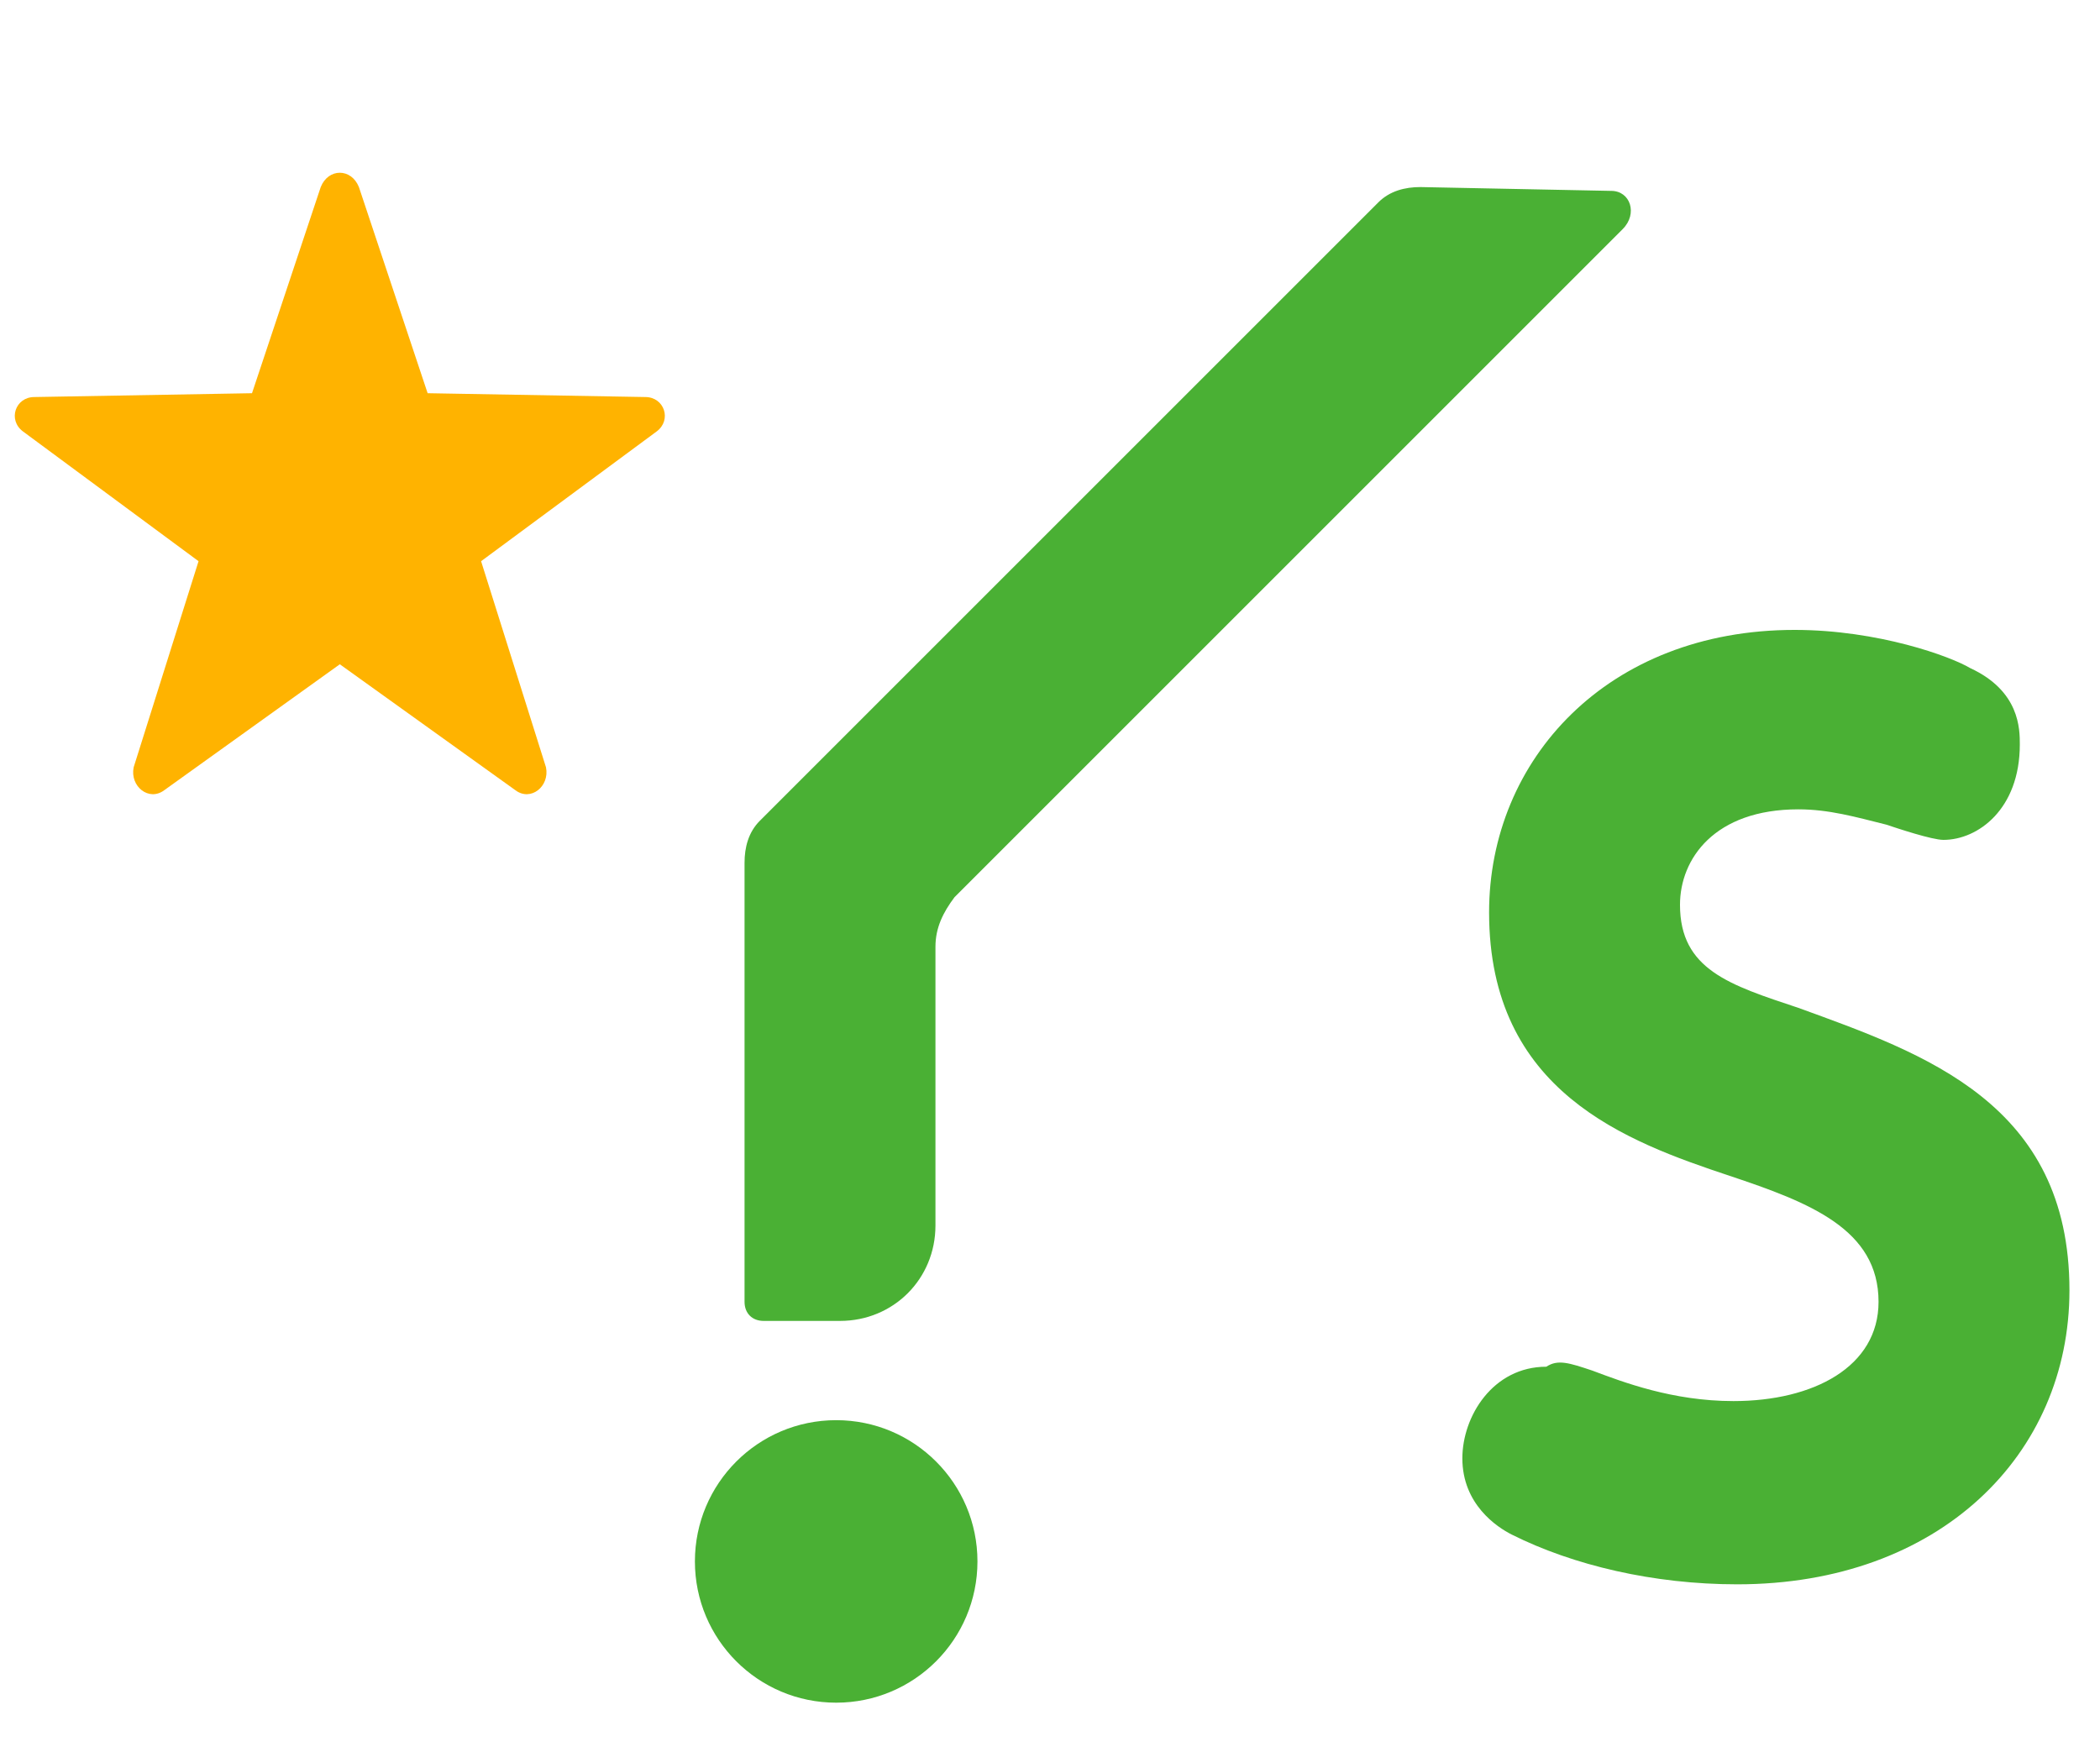
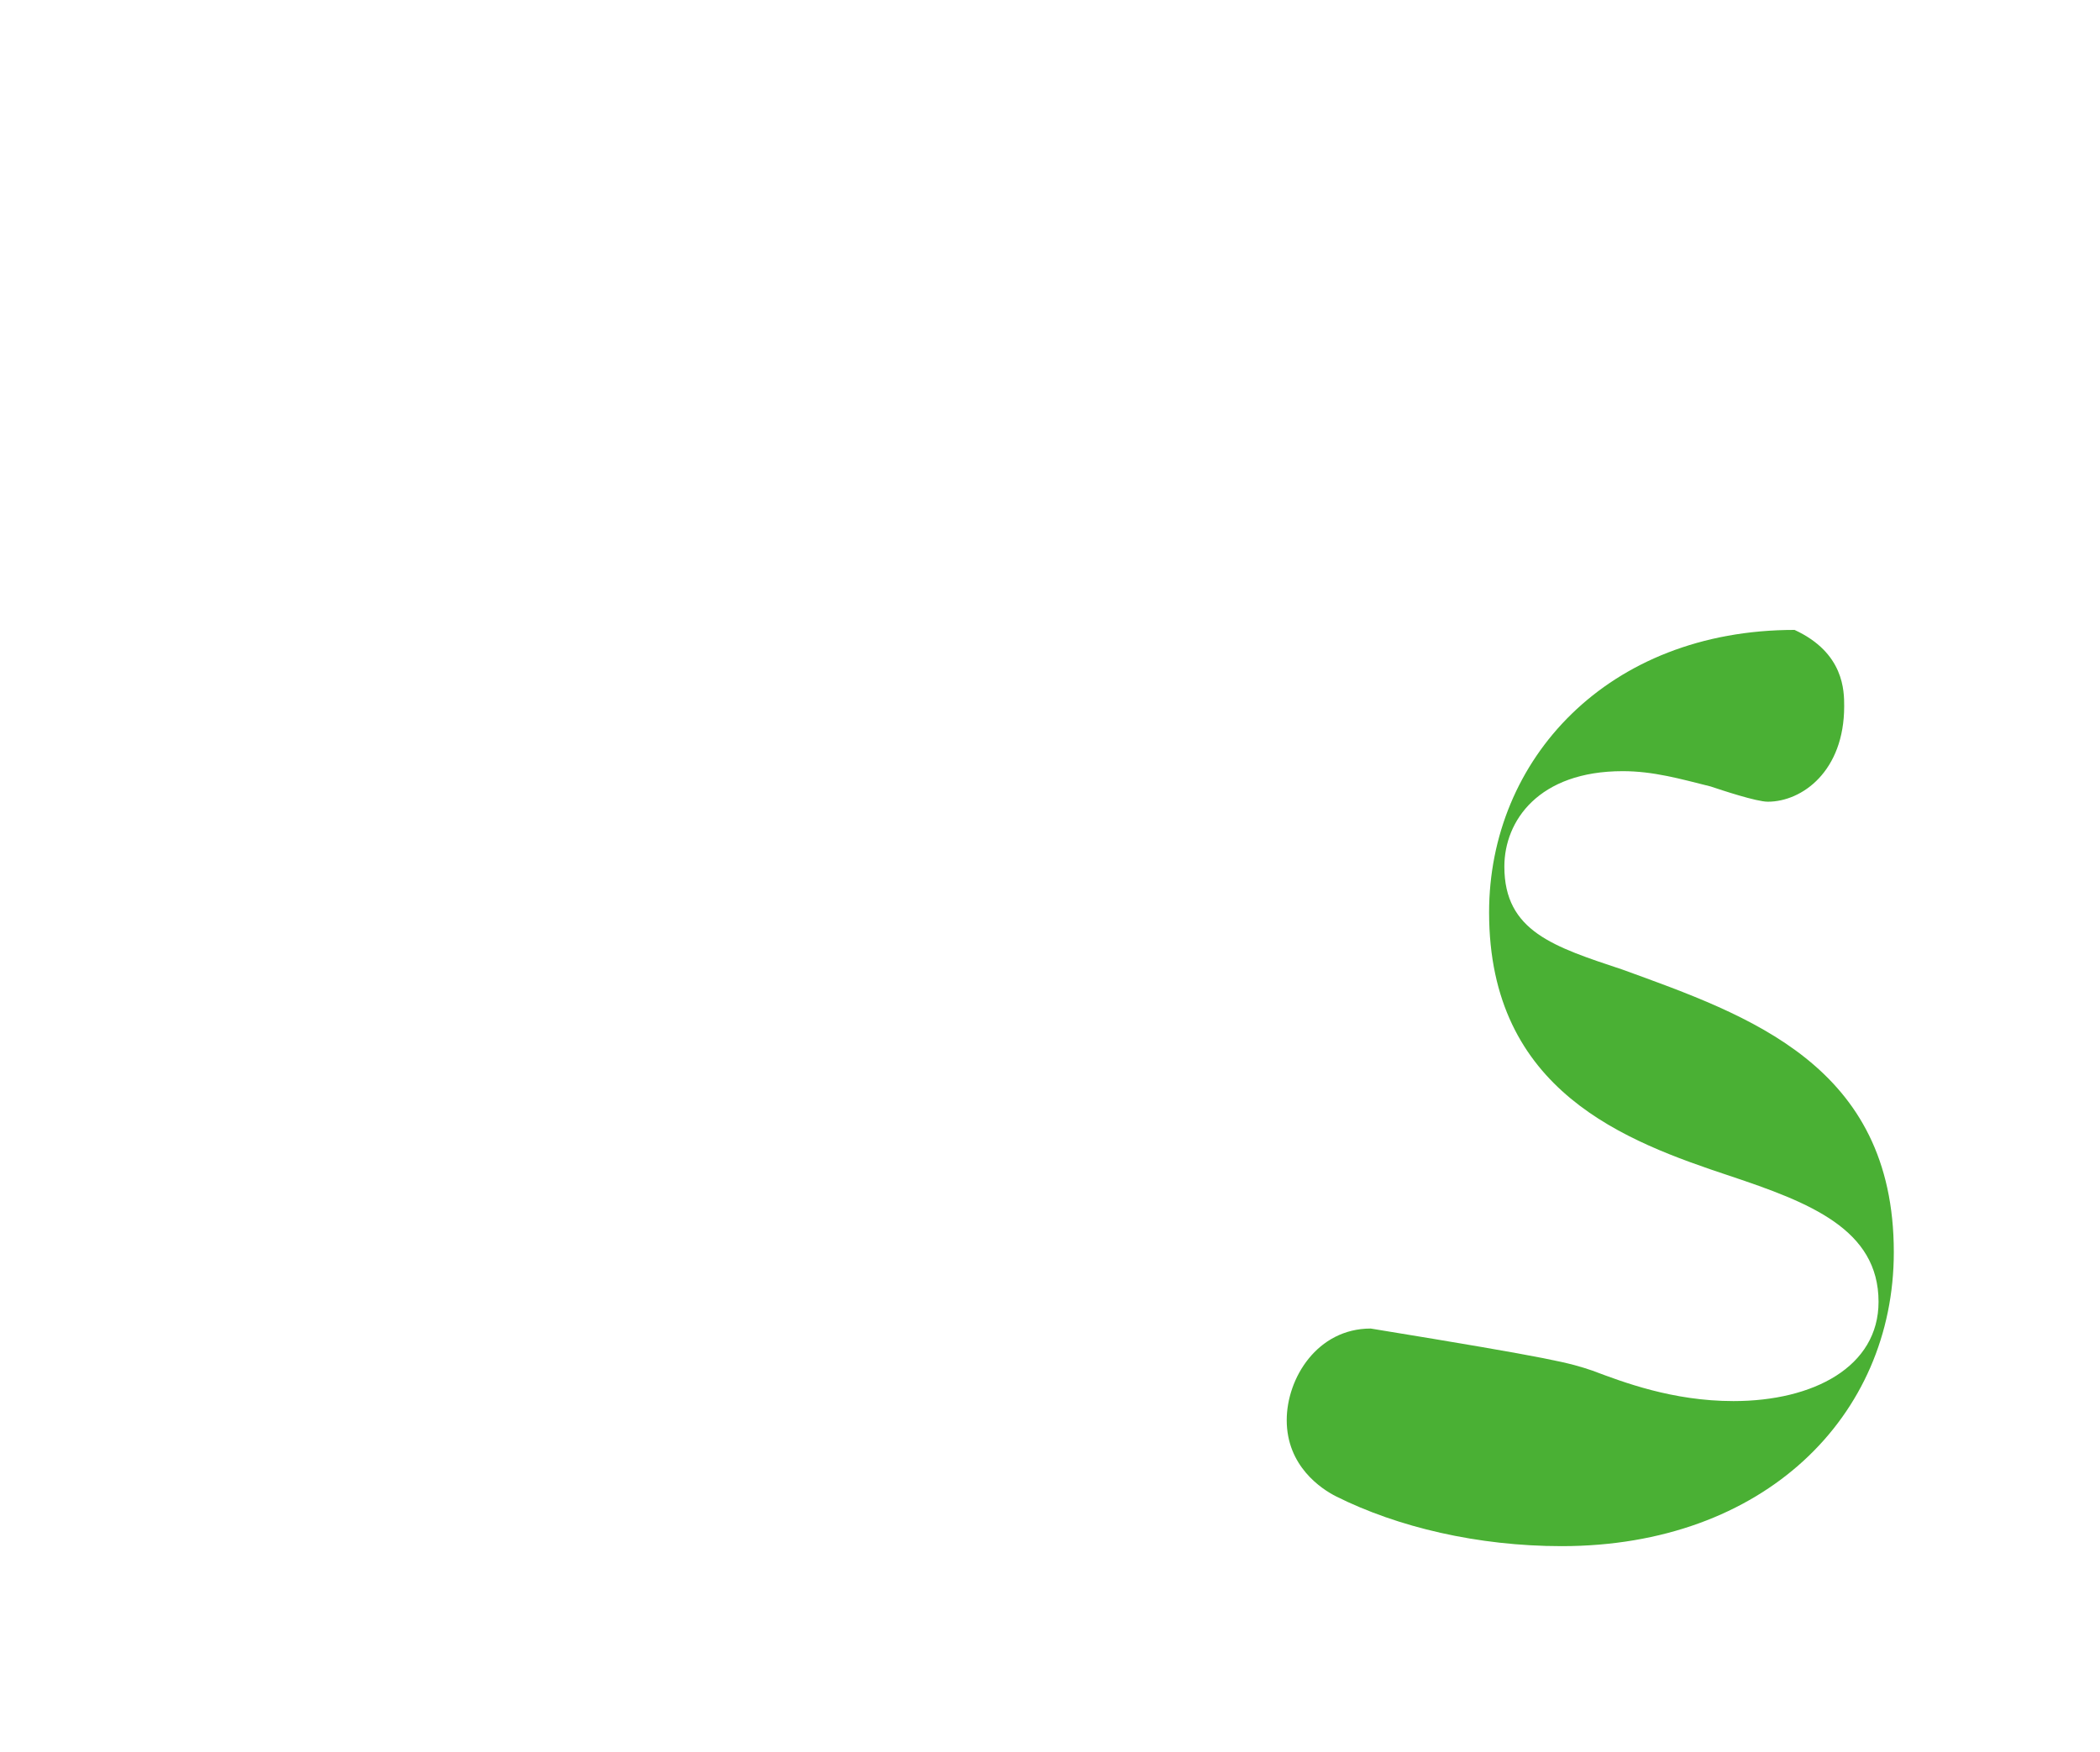
<svg xmlns="http://www.w3.org/2000/svg" version="1.1" id="レイヤー_1" x="0px" y="0px" width="55px" height="45.9px" viewBox="0 0 55 45.9" style="enable-background:new 0 0 55 45.9;" xml:space="preserve">
  <style type="text/css">
	.st0{fill:#4AB034;}
	.st1{fill:#FFB300;}
</style>
  <g>
    <g>
      <g>
        <g>
          <g>
-             <path class="st0" d="M41.7,35.9c0.8,0.3,2.1,0.8,3.7,0.8c2.1,0,3.8-0.9,3.8-2.6c0-1.9-1.8-2.6-3.9-3.3       c-2.7-0.9-6.3-2.2-6.3-6.9c0-4,3.1-7.4,8-7.4c2.2,0,4.1,0.7,4.6,1c1.3,0.6,1.3,1.6,1.3,2c0,1.7-1.1,2.5-2,2.5       c-0.3,0-1.2-0.3-1.5-0.4c-0.8-0.2-1.5-0.4-2.3-0.4c-2.2,0-3.1,1.3-3.1,2.5c0,1.7,1.3,2.1,3.1,2.7c3.3,1.2,7.1,2.5,7.1,7.4       c0,4.3-3.4,7.7-8.7,7.7c-2.2,0-4.3-0.5-5.9-1.3c-0.4-0.2-1.3-0.8-1.3-2c0-1.1,0.8-2.4,2.2-2.4C40.8,35.6,41.1,35.7,41.7,35.9z" />
+             <path class="st0" d="M41.7,35.9c0.8,0.3,2.1,0.8,3.7,0.8c2.1,0,3.8-0.9,3.8-2.6c0-1.9-1.8-2.6-3.9-3.3       c-2.7-0.9-6.3-2.2-6.3-6.9c0-4,3.1-7.4,8-7.4c1.3,0.6,1.3,1.6,1.3,2c0,1.7-1.1,2.5-2,2.5       c-0.3,0-1.2-0.3-1.5-0.4c-0.8-0.2-1.5-0.4-2.3-0.4c-2.2,0-3.1,1.3-3.1,2.5c0,1.7,1.3,2.1,3.1,2.7c3.3,1.2,7.1,2.5,7.1,7.4       c0,4.3-3.4,7.7-8.7,7.7c-2.2,0-4.3-0.5-5.9-1.3c-0.4-0.2-1.3-0.8-1.3-2c0-1.1,0.8-2.4,2.2-2.4C40.8,35.6,41.1,35.7,41.7,35.9z" />
          </g>
-           <ellipse class="st0" cx="21.9" cy="40.9" rx="3.7" ry="3.7" />
-           <path class="st0" d="M42.2,5l-5-0.1c-0.4,0-0.8,0.1-1.1,0.4l-2.8,2.8l0,0L19.9,21.5c-0.3,0.3-0.4,0.7-0.4,1.1v6.7v2.8v2      c0,0.3,0.2,0.5,0.5,0.5h2c1.4,0,2.5-1.1,2.5-2.5v-7.3c0-0.5,0.2-0.9,0.5-1.3L38.6,9.9l0,0L42.5,6C42.9,5.6,42.7,5,42.2,5z" />
        </g>
      </g>
    </g>
    <g>
-       <path class="st1" d="M9.4,4.9l1.8,5.4l5.7,0.1c0.5,0,0.7,0.6,0.3,0.9l-4.6,3.4l1.7,5.4c0.1,0.5-0.4,0.9-0.8,0.6l-4.6-3.3l-4.6,3.3    c-0.4,0.3-0.9-0.1-0.8-0.6l1.7-5.4l-4.6-3.4c-0.4-0.3-0.2-0.9,0.3-0.9l5.7-0.1l1.8-5.4C8.6,4.4,9.2,4.4,9.4,4.9L9.4,4.9z" />
-     </g>
+       </g>
  </g>
</svg>